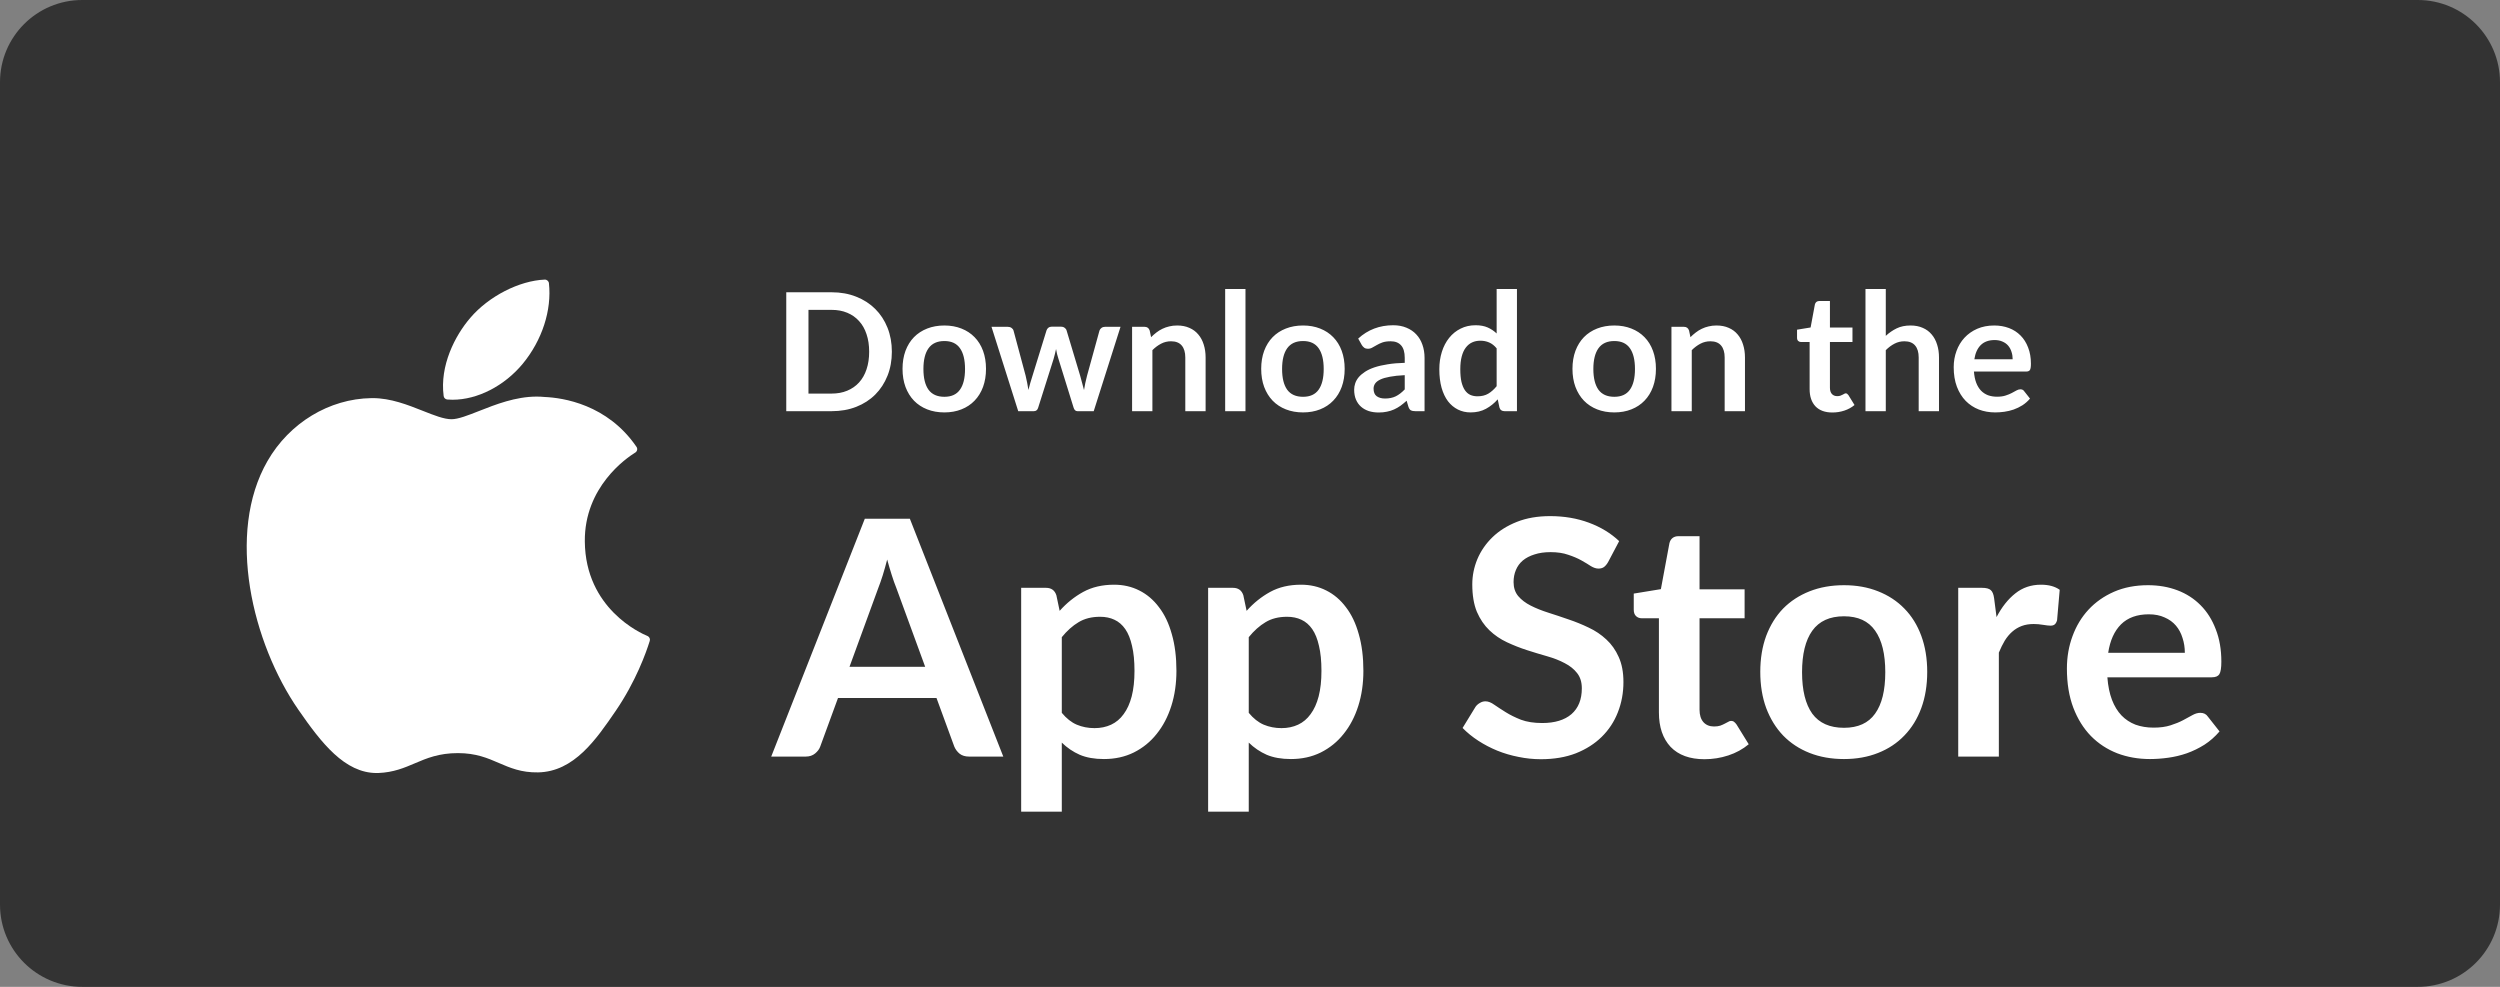
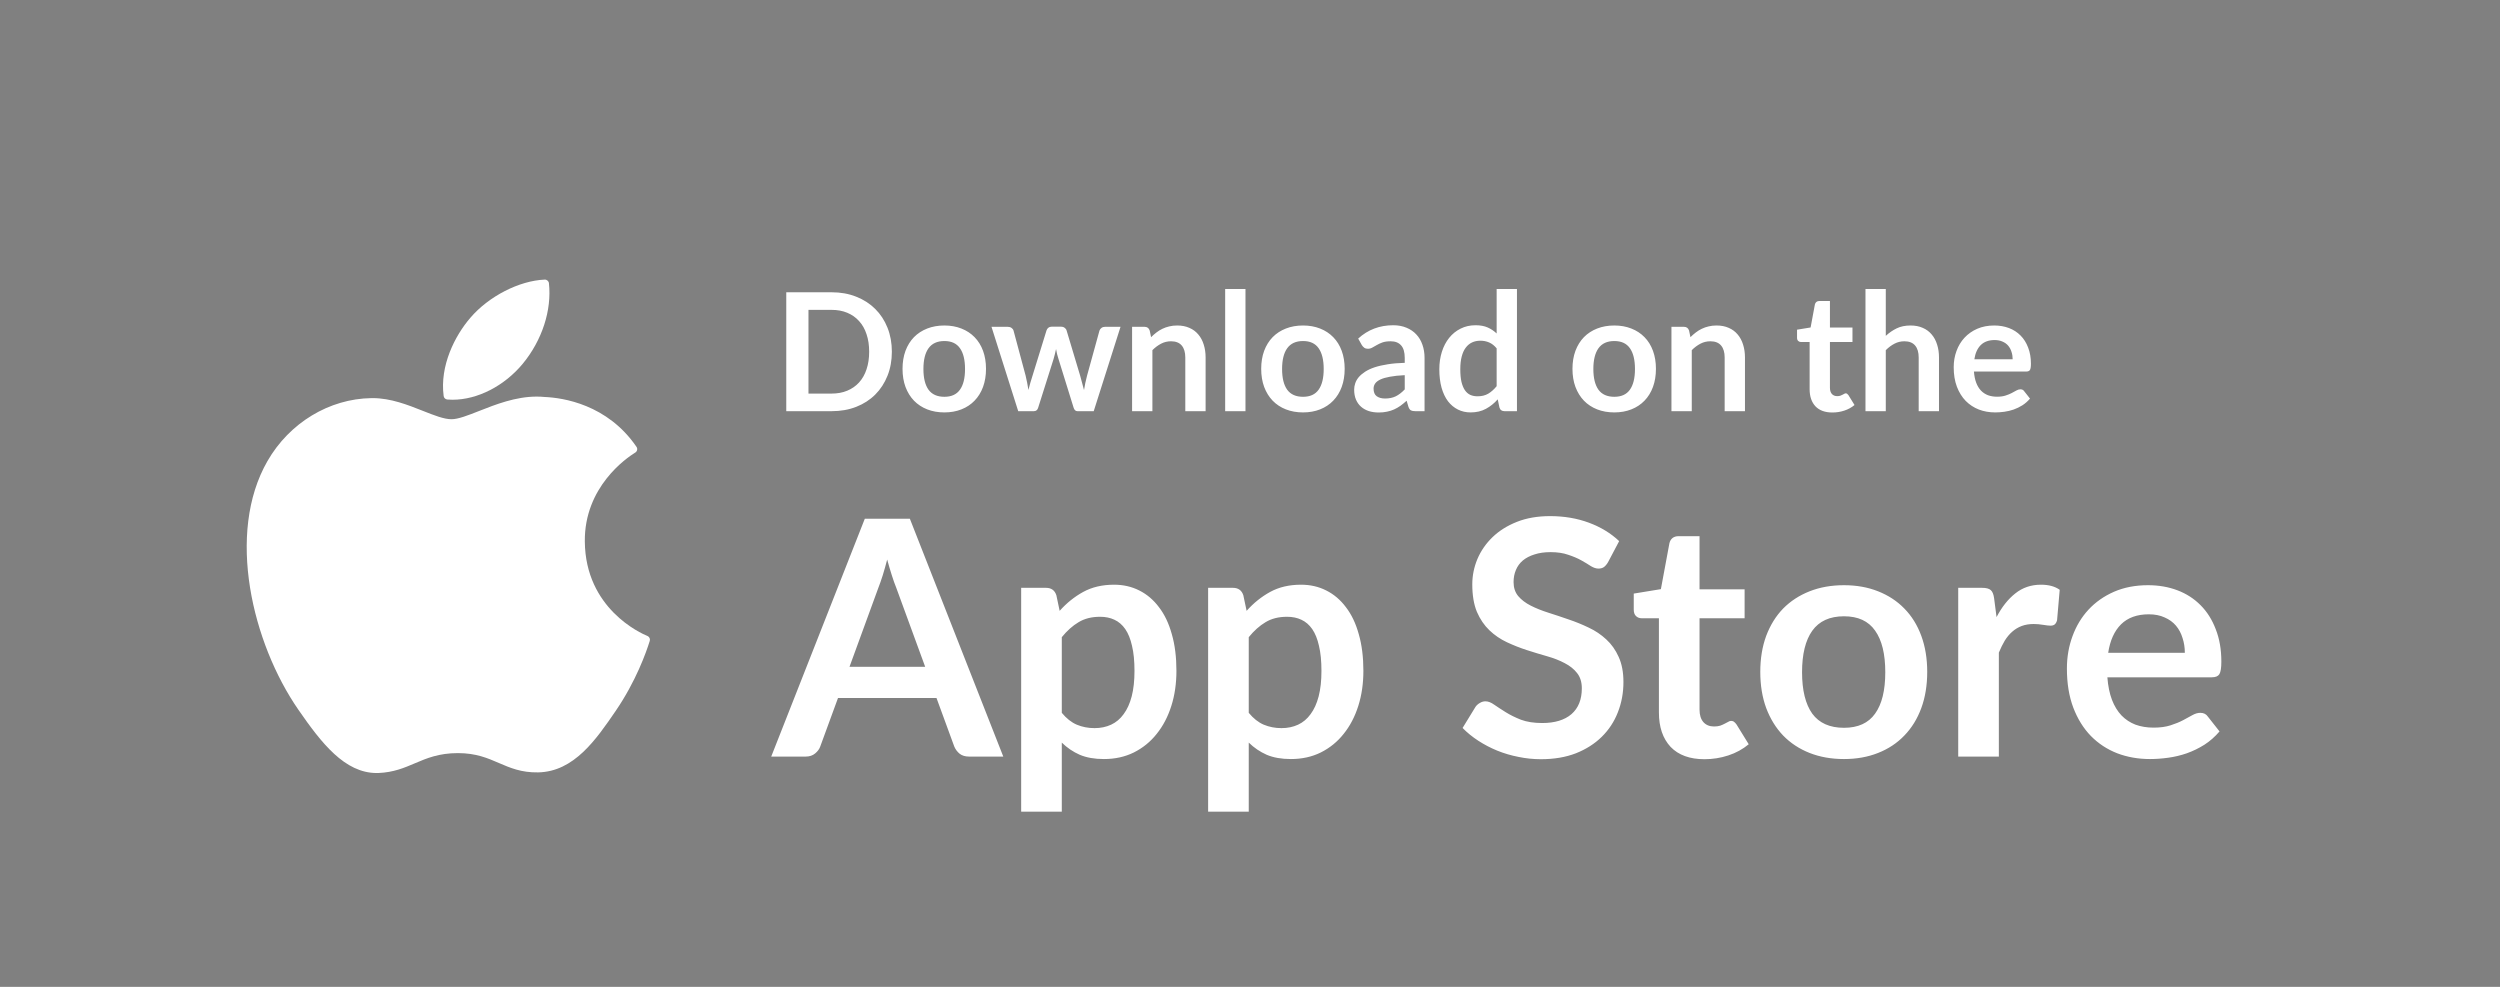
<svg xmlns="http://www.w3.org/2000/svg" width="152" height="60" viewBox="0 0 152 60" fill="none">
  <rect x="0" y="0" width="152" height="60" fill="#808080" stroke="none" />
-   <path d="M0.5 5C0.5 2.515 2.515 0.5 5 0.5H147C149.485 0.5 151.5 2.515 151.5 5V55C151.5 57.485 149.485 59.5 147 59.5H5C2.515 59.5 0.5 57.485 0.5 55V5Z" fill="#333333" stroke="#333333" />
  <path d="M16.265 28.028C13.729 32.429 15.341 39.108 18.146 43.158C19.546 45.182 20.963 47 22.905 47C22.941 47 22.978 46.999 23.015 46.998C23.928 46.961 24.587 46.681 25.224 46.409C25.939 46.104 26.679 45.789 27.84 45.789C28.944 45.789 29.649 46.094 30.33 46.389C31.002 46.679 31.694 46.98 32.716 46.961C34.903 46.92 36.245 44.959 37.43 43.229C38.666 41.422 39.286 39.669 39.495 38.998L39.504 38.972C39.544 38.853 39.487 38.723 39.373 38.67C39.37 38.669 39.358 38.664 39.355 38.663C38.97 38.505 35.592 37.007 35.557 32.922C35.524 29.604 38.091 27.847 38.605 27.528L38.63 27.513C38.685 27.477 38.724 27.42 38.737 27.355C38.751 27.29 38.737 27.223 38.699 27.168C36.927 24.575 34.212 24.184 33.118 24.137C32.96 24.121 32.796 24.113 32.631 24.113C31.347 24.113 30.117 24.598 29.129 24.988C28.447 25.257 27.857 25.489 27.451 25.489C26.994 25.489 26.401 25.254 25.715 24.982C24.797 24.618 23.757 24.205 22.656 24.205C22.63 24.205 22.604 24.205 22.579 24.206C20.018 24.243 17.599 25.708 16.265 28.028Z" fill="white" />
  <path d="M33.121 17C31.57 17.063 29.71 18.018 28.599 19.32C27.654 20.414 26.731 22.239 26.974 24.078C26.989 24.194 27.083 24.282 27.199 24.291C27.303 24.299 27.41 24.304 27.517 24.304C29.033 24.304 30.668 23.465 31.785 22.114C32.96 20.688 33.555 18.858 33.375 17.219C33.361 17.091 33.248 16.995 33.121 17Z" fill="white" />
-   <path d="M54.225 21.385C54.225 21.915 54.137 22.402 53.96 22.845C53.783 23.288 53.535 23.67 53.215 23.99C52.895 24.31 52.51 24.558 52.06 24.735C51.61 24.912 51.11 25 50.56 25H47.805V17.77H50.56C51.11 17.77 51.61 17.86 52.06 18.04C52.51 18.217 52.895 18.465 53.215 18.785C53.535 19.102 53.783 19.482 53.96 19.925C54.137 20.368 54.225 20.855 54.225 21.385ZM52.845 21.385C52.845 20.988 52.792 20.633 52.685 20.32C52.582 20.003 52.43 19.737 52.23 19.52C52.033 19.3 51.793 19.132 51.51 19.015C51.23 18.898 50.913 18.84 50.56 18.84H49.155V23.93H50.56C50.913 23.93 51.23 23.872 51.51 23.755C51.793 23.638 52.033 23.472 52.23 23.255C52.43 23.035 52.582 22.768 52.685 22.455C52.792 22.138 52.845 21.782 52.845 21.385ZM57.419 19.79C57.799 19.79 58.144 19.852 58.454 19.975C58.767 20.098 59.034 20.273 59.254 20.5C59.477 20.727 59.649 21.003 59.769 21.33C59.889 21.657 59.949 22.022 59.949 22.425C59.949 22.832 59.889 23.198 59.769 23.525C59.649 23.852 59.477 24.13 59.254 24.36C59.034 24.59 58.767 24.767 58.454 24.89C58.144 25.013 57.799 25.075 57.419 25.075C57.036 25.075 56.687 25.013 56.374 24.89C56.061 24.767 55.792 24.59 55.569 24.36C55.349 24.13 55.177 23.852 55.054 23.525C54.934 23.198 54.874 22.832 54.874 22.425C54.874 22.022 54.934 21.657 55.054 21.33C55.177 21.003 55.349 20.727 55.569 20.5C55.792 20.273 56.061 20.098 56.374 19.975C56.687 19.852 57.036 19.79 57.419 19.79ZM57.419 24.125C57.846 24.125 58.161 23.982 58.364 23.695C58.571 23.408 58.674 22.988 58.674 22.435C58.674 21.882 58.571 21.46 58.364 21.17C58.161 20.88 57.846 20.735 57.419 20.735C56.986 20.735 56.664 20.882 56.454 21.175C56.247 21.465 56.144 21.885 56.144 22.435C56.144 22.985 56.247 23.405 56.454 23.695C56.664 23.982 56.986 24.125 57.419 24.125ZM68.128 19.87L66.498 25H65.508C65.395 25 65.317 24.927 65.273 24.78L64.353 21.815C64.323 21.715 64.295 21.617 64.268 21.52C64.245 21.42 64.225 21.32 64.208 21.22C64.188 21.32 64.165 21.422 64.138 21.525C64.115 21.625 64.088 21.725 64.058 21.825L63.123 24.78C63.083 24.927 62.995 25 62.858 25H61.908L60.283 19.87H61.268C61.358 19.87 61.435 19.892 61.498 19.935C61.562 19.978 61.603 20.033 61.623 20.1L62.358 22.84C62.395 22.99 62.427 23.137 62.453 23.28C62.483 23.423 62.508 23.567 62.528 23.71C62.565 23.567 62.603 23.423 62.643 23.28C62.687 23.137 62.732 22.99 62.778 22.84L63.628 20.09C63.648 20.023 63.687 19.968 63.743 19.925C63.803 19.882 63.875 19.86 63.958 19.86H64.503C64.59 19.86 64.663 19.882 64.723 19.925C64.787 19.968 64.828 20.023 64.848 20.09L65.673 22.84C65.717 22.99 65.757 23.138 65.793 23.285C65.833 23.428 65.872 23.572 65.908 23.715C65.952 23.432 66.013 23.14 66.093 22.84L66.848 20.1C66.872 20.033 66.913 19.978 66.973 19.935C67.033 19.892 67.105 19.87 67.188 19.87H68.128ZM69.986 20.5C70.089 20.397 70.197 20.302 70.311 20.215C70.427 20.125 70.549 20.05 70.676 19.99C70.806 19.927 70.944 19.878 71.091 19.845C71.237 19.808 71.397 19.79 71.571 19.79C71.851 19.79 72.099 19.838 72.316 19.935C72.532 20.028 72.712 20.162 72.856 20.335C73.002 20.505 73.112 20.71 73.186 20.95C73.262 21.187 73.301 21.448 73.301 21.735V25H72.066V21.735C72.066 21.422 71.994 21.18 71.851 21.01C71.707 20.837 71.489 20.75 71.196 20.75C70.982 20.75 70.782 20.798 70.596 20.895C70.409 20.992 70.232 21.123 70.066 21.29V25H68.831V19.87H69.586C69.746 19.87 69.851 19.945 69.901 20.095L69.986 20.5ZM75.725 17.57V25H74.49V17.57H75.725ZM79.226 19.79C79.606 19.79 79.951 19.852 80.261 19.975C80.574 20.098 80.841 20.273 81.061 20.5C81.284 20.727 81.456 21.003 81.576 21.33C81.696 21.657 81.756 22.022 81.756 22.425C81.756 22.832 81.696 23.198 81.576 23.525C81.456 23.852 81.284 24.13 81.061 24.36C80.841 24.59 80.574 24.767 80.261 24.89C79.951 25.013 79.606 25.075 79.226 25.075C78.842 25.075 78.494 25.013 78.181 24.89C77.867 24.767 77.599 24.59 77.376 24.36C77.156 24.13 76.984 23.852 76.861 23.525C76.741 23.198 76.681 22.832 76.681 22.425C76.681 22.022 76.741 21.657 76.861 21.33C76.984 21.003 77.156 20.727 77.376 20.5C77.599 20.273 77.867 20.098 78.181 19.975C78.494 19.852 78.842 19.79 79.226 19.79ZM79.226 24.125C79.652 24.125 79.967 23.982 80.171 23.695C80.377 23.408 80.481 22.988 80.481 22.435C80.481 21.882 80.377 21.46 80.171 21.17C79.967 20.88 79.652 20.735 79.226 20.735C78.792 20.735 78.471 20.882 78.261 21.175C78.054 21.465 77.951 21.885 77.951 22.435C77.951 22.985 78.054 23.405 78.261 23.695C78.471 23.982 78.792 24.125 79.226 24.125ZM85.408 22.81C85.051 22.827 84.751 22.858 84.508 22.905C84.265 22.948 84.07 23.005 83.923 23.075C83.776 23.145 83.671 23.227 83.608 23.32C83.545 23.413 83.513 23.515 83.513 23.625C83.513 23.842 83.576 23.997 83.703 24.09C83.833 24.183 84.001 24.23 84.208 24.23C84.461 24.23 84.68 24.185 84.863 24.095C85.05 24.002 85.231 23.862 85.408 23.675V22.81ZM82.578 20.585C83.168 20.045 83.878 19.775 84.708 19.775C85.008 19.775 85.276 19.825 85.513 19.925C85.75 20.022 85.95 20.158 86.113 20.335C86.276 20.508 86.4 20.717 86.483 20.96C86.57 21.203 86.613 21.47 86.613 21.76V25H86.053C85.936 25 85.846 24.983 85.783 24.95C85.72 24.913 85.67 24.842 85.633 24.735L85.523 24.365C85.393 24.482 85.266 24.585 85.143 24.675C85.02 24.762 84.891 24.835 84.758 24.895C84.625 24.955 84.481 25 84.328 25.03C84.178 25.063 84.011 25.08 83.828 25.08C83.611 25.08 83.411 25.052 83.228 24.995C83.045 24.935 82.886 24.847 82.753 24.73C82.62 24.613 82.516 24.468 82.443 24.295C82.37 24.122 82.333 23.92 82.333 23.69C82.333 23.56 82.355 23.432 82.398 23.305C82.441 23.175 82.511 23.052 82.608 22.935C82.708 22.818 82.836 22.708 82.993 22.605C83.15 22.502 83.341 22.412 83.568 22.335C83.798 22.258 84.065 22.197 84.368 22.15C84.671 22.1 85.018 22.07 85.408 22.06V21.76C85.408 21.417 85.335 21.163 85.188 21C85.041 20.833 84.83 20.75 84.553 20.75C84.353 20.75 84.186 20.773 84.053 20.82C83.923 20.867 83.808 20.92 83.708 20.98C83.608 21.037 83.516 21.088 83.433 21.135C83.353 21.182 83.263 21.205 83.163 21.205C83.076 21.205 83.003 21.183 82.943 21.14C82.883 21.093 82.835 21.04 82.798 20.98L82.578 20.585ZM90.996 21.18C90.856 21.01 90.703 20.89 90.536 20.82C90.373 20.75 90.196 20.715 90.006 20.715C89.819 20.715 89.651 20.75 89.501 20.82C89.351 20.89 89.223 20.997 89.116 21.14C89.009 21.28 88.928 21.46 88.871 21.68C88.814 21.897 88.786 22.153 88.786 22.45C88.786 22.75 88.809 23.005 88.856 23.215C88.906 23.422 88.976 23.592 89.066 23.725C89.156 23.855 89.266 23.95 89.396 24.01C89.526 24.067 89.671 24.095 89.831 24.095C90.088 24.095 90.306 24.042 90.486 23.935C90.666 23.828 90.836 23.677 90.996 23.48V21.18ZM92.231 17.57V25H91.476C91.313 25 91.209 24.925 91.166 24.775L91.061 24.28C90.854 24.517 90.616 24.708 90.346 24.855C90.079 25.002 89.768 25.075 89.411 25.075C89.131 25.075 88.874 25.017 88.641 24.9C88.408 24.783 88.206 24.615 88.036 24.395C87.869 24.172 87.739 23.897 87.646 23.57C87.556 23.243 87.511 22.87 87.511 22.45C87.511 22.07 87.563 21.717 87.666 21.39C87.769 21.063 87.918 20.78 88.111 20.54C88.304 20.3 88.536 20.113 88.806 19.98C89.076 19.843 89.379 19.775 89.716 19.775C90.003 19.775 90.248 19.82 90.451 19.91C90.654 20 90.836 20.122 90.996 20.275V17.57H92.231ZM98.151 19.79C98.531 19.79 98.876 19.852 99.186 19.975C99.5 20.098 99.766 20.273 99.987 20.5C100.21 20.727 100.381 21.003 100.501 21.33C100.621 21.657 100.681 22.022 100.681 22.425C100.681 22.832 100.621 23.198 100.501 23.525C100.381 23.852 100.21 24.13 99.987 24.36C99.766 24.59 99.5 24.767 99.186 24.89C98.876 25.013 98.531 25.075 98.151 25.075C97.768 25.075 97.42 25.013 97.106 24.89C96.793 24.767 96.525 24.59 96.302 24.36C96.082 24.13 95.91 23.852 95.787 23.525C95.666 23.198 95.606 22.832 95.606 22.425C95.606 22.022 95.666 21.657 95.787 21.33C95.91 21.003 96.082 20.727 96.302 20.5C96.525 20.273 96.793 20.098 97.106 19.975C97.42 19.852 97.768 19.79 98.151 19.79ZM98.151 24.125C98.578 24.125 98.893 23.982 99.097 23.695C99.303 23.408 99.406 22.988 99.406 22.435C99.406 21.882 99.303 21.46 99.097 21.17C98.893 20.88 98.578 20.735 98.151 20.735C97.718 20.735 97.397 20.882 97.186 21.175C96.98 21.465 96.876 21.885 96.876 22.435C96.876 22.985 96.98 23.405 97.186 23.695C97.397 23.982 97.718 24.125 98.151 24.125ZM102.779 20.5C102.882 20.397 102.99 20.302 103.104 20.215C103.22 20.125 103.342 20.05 103.469 19.99C103.599 19.927 103.737 19.878 103.884 19.845C104.03 19.808 104.19 19.79 104.364 19.79C104.644 19.79 104.892 19.838 105.109 19.935C105.325 20.028 105.505 20.162 105.649 20.335C105.795 20.505 105.905 20.71 105.979 20.95C106.055 21.187 106.094 21.448 106.094 21.735V25H104.859V21.735C104.859 21.422 104.787 21.18 104.644 21.01C104.5 20.837 104.282 20.75 103.989 20.75C103.775 20.75 103.575 20.798 103.389 20.895C103.202 20.992 103.025 21.123 102.859 21.29V25H101.624V19.87H102.379C102.539 19.87 102.644 19.945 102.694 20.095L102.779 20.5ZM111.41 25.08C110.963 25.08 110.62 24.955 110.38 24.705C110.143 24.452 110.025 24.103 110.025 23.66V20.795H109.5C109.433 20.795 109.377 20.773 109.33 20.73C109.283 20.687 109.26 20.622 109.26 20.535V20.045L110.085 19.91L110.345 18.51C110.362 18.443 110.393 18.392 110.44 18.355C110.487 18.318 110.547 18.3 110.62 18.3H111.26V19.915H112.63V20.795H111.26V23.575C111.26 23.735 111.298 23.86 111.375 23.95C111.455 24.04 111.563 24.085 111.7 24.085C111.777 24.085 111.84 24.077 111.89 24.06C111.943 24.04 111.988 24.02 112.025 24C112.065 23.98 112.1 23.962 112.13 23.945C112.16 23.925 112.19 23.915 112.22 23.915C112.257 23.915 112.287 23.925 112.31 23.945C112.333 23.962 112.358 23.988 112.385 24.025L112.755 24.625C112.575 24.775 112.368 24.888 112.135 24.965C111.902 25.042 111.66 25.08 111.41 25.08ZM114.656 20.42C114.856 20.233 115.076 20.082 115.316 19.965C115.556 19.848 115.837 19.79 116.161 19.79C116.441 19.79 116.689 19.838 116.906 19.935C117.122 20.028 117.302 20.162 117.446 20.335C117.592 20.505 117.702 20.71 117.776 20.95C117.852 21.187 117.891 21.448 117.891 21.735V25H116.656V21.735C116.656 21.422 116.584 21.18 116.441 21.01C116.297 20.837 116.079 20.75 115.786 20.75C115.572 20.75 115.372 20.798 115.186 20.895C114.999 20.992 114.822 21.123 114.656 21.29V25H113.421V17.57H114.656V20.42ZM122.37 21.845C122.37 21.685 122.347 21.535 122.3 21.395C122.257 21.252 122.19 21.127 122.1 21.02C122.01 20.913 121.895 20.83 121.755 20.77C121.618 20.707 121.458 20.675 121.275 20.675C120.918 20.675 120.637 20.777 120.43 20.98C120.227 21.183 120.097 21.472 120.04 21.845H122.37ZM120.015 22.59C120.035 22.853 120.082 23.082 120.155 23.275C120.228 23.465 120.325 23.623 120.445 23.75C120.565 23.873 120.707 23.967 120.87 24.03C121.037 24.09 121.22 24.12 121.42 24.12C121.62 24.12 121.792 24.097 121.935 24.05C122.082 24.003 122.208 23.952 122.315 23.895C122.425 23.838 122.52 23.787 122.6 23.74C122.683 23.693 122.763 23.67 122.84 23.67C122.943 23.67 123.02 23.708 123.07 23.785L123.425 24.235C123.288 24.395 123.135 24.53 122.965 24.64C122.795 24.747 122.617 24.833 122.43 24.9C122.247 24.963 122.058 25.008 121.865 25.035C121.675 25.062 121.49 25.075 121.31 25.075C120.953 25.075 120.622 25.017 120.315 24.9C120.008 24.78 119.742 24.605 119.515 24.375C119.288 24.142 119.11 23.855 118.98 23.515C118.85 23.172 118.785 22.775 118.785 22.325C118.785 21.975 118.842 21.647 118.955 21.34C119.068 21.03 119.23 20.762 119.44 20.535C119.653 20.305 119.912 20.123 120.215 19.99C120.522 19.857 120.867 19.79 121.25 19.79C121.573 19.79 121.872 19.842 122.145 19.945C122.418 20.048 122.653 20.2 122.85 20.4C123.047 20.597 123.2 20.84 123.31 21.13C123.423 21.417 123.48 21.745 123.48 22.115C123.48 22.302 123.46 22.428 123.42 22.495C123.38 22.558 123.303 22.59 123.19 22.59H120.015Z" fill="white" />
+   <path d="M54.225 21.385C54.225 21.915 54.137 22.402 53.96 22.845C53.783 23.288 53.535 23.67 53.215 23.99C52.895 24.31 52.51 24.558 52.06 24.735C51.61 24.912 51.11 25 50.56 25H47.805V17.77H50.56C51.11 17.77 51.61 17.86 52.06 18.04C52.51 18.217 52.895 18.465 53.215 18.785C53.535 19.102 53.783 19.482 53.96 19.925C54.137 20.368 54.225 20.855 54.225 21.385ZM52.845 21.385C52.845 20.988 52.792 20.633 52.685 20.32C52.582 20.003 52.43 19.737 52.23 19.52C52.033 19.3 51.793 19.132 51.51 19.015C51.23 18.898 50.913 18.84 50.56 18.84H49.155V23.93H50.56C50.913 23.93 51.23 23.872 51.51 23.755C51.793 23.638 52.033 23.472 52.23 23.255C52.43 23.035 52.582 22.768 52.685 22.455C52.792 22.138 52.845 21.782 52.845 21.385ZM57.419 19.79C57.799 19.79 58.144 19.852 58.454 19.975C58.767 20.098 59.034 20.273 59.254 20.5C59.477 20.727 59.649 21.003 59.769 21.33C59.889 21.657 59.949 22.022 59.949 22.425C59.949 22.832 59.889 23.198 59.769 23.525C59.649 23.852 59.477 24.13 59.254 24.36C59.034 24.59 58.767 24.767 58.454 24.89C58.144 25.013 57.799 25.075 57.419 25.075C57.036 25.075 56.687 25.013 56.374 24.89C56.061 24.767 55.792 24.59 55.569 24.36C55.349 24.13 55.177 23.852 55.054 23.525C54.934 23.198 54.874 22.832 54.874 22.425C54.874 22.022 54.934 21.657 55.054 21.33C55.177 21.003 55.349 20.727 55.569 20.5C55.792 20.273 56.061 20.098 56.374 19.975C56.687 19.852 57.036 19.79 57.419 19.79ZM57.419 24.125C57.846 24.125 58.161 23.982 58.364 23.695C58.571 23.408 58.674 22.988 58.674 22.435C58.674 21.882 58.571 21.46 58.364 21.17C58.161 20.88 57.846 20.735 57.419 20.735C56.986 20.735 56.664 20.882 56.454 21.175C56.247 21.465 56.144 21.885 56.144 22.435C56.144 22.985 56.247 23.405 56.454 23.695C56.664 23.982 56.986 24.125 57.419 24.125ZM68.128 19.87L66.498 25H65.508C65.395 25 65.317 24.927 65.273 24.78L64.353 21.815C64.323 21.715 64.295 21.617 64.268 21.52C64.245 21.42 64.225 21.32 64.208 21.22C64.188 21.32 64.165 21.422 64.138 21.525C64.115 21.625 64.088 21.725 64.058 21.825L63.123 24.78C63.083 24.927 62.995 25 62.858 25H61.908L60.283 19.87H61.268C61.358 19.87 61.435 19.892 61.498 19.935C61.562 19.978 61.603 20.033 61.623 20.1L62.358 22.84C62.395 22.99 62.427 23.137 62.453 23.28C62.483 23.423 62.508 23.567 62.528 23.71C62.565 23.567 62.603 23.423 62.643 23.28C62.687 23.137 62.732 22.99 62.778 22.84L63.628 20.09C63.648 20.023 63.687 19.968 63.743 19.925C63.803 19.882 63.875 19.86 63.958 19.86H64.503C64.59 19.86 64.663 19.882 64.723 19.925C64.787 19.968 64.828 20.023 64.848 20.09L65.673 22.84C65.717 22.99 65.757 23.138 65.793 23.285C65.833 23.428 65.872 23.572 65.908 23.715C65.952 23.432 66.013 23.14 66.093 22.84L66.848 20.1C66.872 20.033 66.913 19.978 66.973 19.935C67.033 19.892 67.105 19.87 67.188 19.87H68.128ZM69.986 20.5C70.089 20.397 70.197 20.302 70.311 20.215C70.427 20.125 70.549 20.05 70.676 19.99C70.806 19.927 70.944 19.878 71.091 19.845C71.237 19.808 71.397 19.79 71.571 19.79C71.851 19.79 72.099 19.838 72.316 19.935C72.532 20.028 72.712 20.162 72.856 20.335C73.002 20.505 73.112 20.71 73.186 20.95C73.262 21.187 73.301 21.448 73.301 21.735V25H72.066V21.735C72.066 21.422 71.994 21.18 71.851 21.01C71.707 20.837 71.489 20.75 71.196 20.75C70.982 20.75 70.782 20.798 70.596 20.895C70.409 20.992 70.232 21.123 70.066 21.29V25H68.831V19.87H69.586C69.746 19.87 69.851 19.945 69.901 20.095ZM75.725 17.57V25H74.49V17.57H75.725ZM79.226 19.79C79.606 19.79 79.951 19.852 80.261 19.975C80.574 20.098 80.841 20.273 81.061 20.5C81.284 20.727 81.456 21.003 81.576 21.33C81.696 21.657 81.756 22.022 81.756 22.425C81.756 22.832 81.696 23.198 81.576 23.525C81.456 23.852 81.284 24.13 81.061 24.36C80.841 24.59 80.574 24.767 80.261 24.89C79.951 25.013 79.606 25.075 79.226 25.075C78.842 25.075 78.494 25.013 78.181 24.89C77.867 24.767 77.599 24.59 77.376 24.36C77.156 24.13 76.984 23.852 76.861 23.525C76.741 23.198 76.681 22.832 76.681 22.425C76.681 22.022 76.741 21.657 76.861 21.33C76.984 21.003 77.156 20.727 77.376 20.5C77.599 20.273 77.867 20.098 78.181 19.975C78.494 19.852 78.842 19.79 79.226 19.79ZM79.226 24.125C79.652 24.125 79.967 23.982 80.171 23.695C80.377 23.408 80.481 22.988 80.481 22.435C80.481 21.882 80.377 21.46 80.171 21.17C79.967 20.88 79.652 20.735 79.226 20.735C78.792 20.735 78.471 20.882 78.261 21.175C78.054 21.465 77.951 21.885 77.951 22.435C77.951 22.985 78.054 23.405 78.261 23.695C78.471 23.982 78.792 24.125 79.226 24.125ZM85.408 22.81C85.051 22.827 84.751 22.858 84.508 22.905C84.265 22.948 84.07 23.005 83.923 23.075C83.776 23.145 83.671 23.227 83.608 23.32C83.545 23.413 83.513 23.515 83.513 23.625C83.513 23.842 83.576 23.997 83.703 24.09C83.833 24.183 84.001 24.23 84.208 24.23C84.461 24.23 84.68 24.185 84.863 24.095C85.05 24.002 85.231 23.862 85.408 23.675V22.81ZM82.578 20.585C83.168 20.045 83.878 19.775 84.708 19.775C85.008 19.775 85.276 19.825 85.513 19.925C85.75 20.022 85.95 20.158 86.113 20.335C86.276 20.508 86.4 20.717 86.483 20.96C86.57 21.203 86.613 21.47 86.613 21.76V25H86.053C85.936 25 85.846 24.983 85.783 24.95C85.72 24.913 85.67 24.842 85.633 24.735L85.523 24.365C85.393 24.482 85.266 24.585 85.143 24.675C85.02 24.762 84.891 24.835 84.758 24.895C84.625 24.955 84.481 25 84.328 25.03C84.178 25.063 84.011 25.08 83.828 25.08C83.611 25.08 83.411 25.052 83.228 24.995C83.045 24.935 82.886 24.847 82.753 24.73C82.62 24.613 82.516 24.468 82.443 24.295C82.37 24.122 82.333 23.92 82.333 23.69C82.333 23.56 82.355 23.432 82.398 23.305C82.441 23.175 82.511 23.052 82.608 22.935C82.708 22.818 82.836 22.708 82.993 22.605C83.15 22.502 83.341 22.412 83.568 22.335C83.798 22.258 84.065 22.197 84.368 22.15C84.671 22.1 85.018 22.07 85.408 22.06V21.76C85.408 21.417 85.335 21.163 85.188 21C85.041 20.833 84.83 20.75 84.553 20.75C84.353 20.75 84.186 20.773 84.053 20.82C83.923 20.867 83.808 20.92 83.708 20.98C83.608 21.037 83.516 21.088 83.433 21.135C83.353 21.182 83.263 21.205 83.163 21.205C83.076 21.205 83.003 21.183 82.943 21.14C82.883 21.093 82.835 21.04 82.798 20.98L82.578 20.585ZM90.996 21.18C90.856 21.01 90.703 20.89 90.536 20.82C90.373 20.75 90.196 20.715 90.006 20.715C89.819 20.715 89.651 20.75 89.501 20.82C89.351 20.89 89.223 20.997 89.116 21.14C89.009 21.28 88.928 21.46 88.871 21.68C88.814 21.897 88.786 22.153 88.786 22.45C88.786 22.75 88.809 23.005 88.856 23.215C88.906 23.422 88.976 23.592 89.066 23.725C89.156 23.855 89.266 23.95 89.396 24.01C89.526 24.067 89.671 24.095 89.831 24.095C90.088 24.095 90.306 24.042 90.486 23.935C90.666 23.828 90.836 23.677 90.996 23.48V21.18ZM92.231 17.57V25H91.476C91.313 25 91.209 24.925 91.166 24.775L91.061 24.28C90.854 24.517 90.616 24.708 90.346 24.855C90.079 25.002 89.768 25.075 89.411 25.075C89.131 25.075 88.874 25.017 88.641 24.9C88.408 24.783 88.206 24.615 88.036 24.395C87.869 24.172 87.739 23.897 87.646 23.57C87.556 23.243 87.511 22.87 87.511 22.45C87.511 22.07 87.563 21.717 87.666 21.39C87.769 21.063 87.918 20.78 88.111 20.54C88.304 20.3 88.536 20.113 88.806 19.98C89.076 19.843 89.379 19.775 89.716 19.775C90.003 19.775 90.248 19.82 90.451 19.91C90.654 20 90.836 20.122 90.996 20.275V17.57H92.231ZM98.151 19.79C98.531 19.79 98.876 19.852 99.186 19.975C99.5 20.098 99.766 20.273 99.987 20.5C100.21 20.727 100.381 21.003 100.501 21.33C100.621 21.657 100.681 22.022 100.681 22.425C100.681 22.832 100.621 23.198 100.501 23.525C100.381 23.852 100.21 24.13 99.987 24.36C99.766 24.59 99.5 24.767 99.186 24.89C98.876 25.013 98.531 25.075 98.151 25.075C97.768 25.075 97.42 25.013 97.106 24.89C96.793 24.767 96.525 24.59 96.302 24.36C96.082 24.13 95.91 23.852 95.787 23.525C95.666 23.198 95.606 22.832 95.606 22.425C95.606 22.022 95.666 21.657 95.787 21.33C95.91 21.003 96.082 20.727 96.302 20.5C96.525 20.273 96.793 20.098 97.106 19.975C97.42 19.852 97.768 19.79 98.151 19.79ZM98.151 24.125C98.578 24.125 98.893 23.982 99.097 23.695C99.303 23.408 99.406 22.988 99.406 22.435C99.406 21.882 99.303 21.46 99.097 21.17C98.893 20.88 98.578 20.735 98.151 20.735C97.718 20.735 97.397 20.882 97.186 21.175C96.98 21.465 96.876 21.885 96.876 22.435C96.876 22.985 96.98 23.405 97.186 23.695C97.397 23.982 97.718 24.125 98.151 24.125ZM102.779 20.5C102.882 20.397 102.99 20.302 103.104 20.215C103.22 20.125 103.342 20.05 103.469 19.99C103.599 19.927 103.737 19.878 103.884 19.845C104.03 19.808 104.19 19.79 104.364 19.79C104.644 19.79 104.892 19.838 105.109 19.935C105.325 20.028 105.505 20.162 105.649 20.335C105.795 20.505 105.905 20.71 105.979 20.95C106.055 21.187 106.094 21.448 106.094 21.735V25H104.859V21.735C104.859 21.422 104.787 21.18 104.644 21.01C104.5 20.837 104.282 20.75 103.989 20.75C103.775 20.75 103.575 20.798 103.389 20.895C103.202 20.992 103.025 21.123 102.859 21.29V25H101.624V19.87H102.379C102.539 19.87 102.644 19.945 102.694 20.095L102.779 20.5ZM111.41 25.08C110.963 25.08 110.62 24.955 110.38 24.705C110.143 24.452 110.025 24.103 110.025 23.66V20.795H109.5C109.433 20.795 109.377 20.773 109.33 20.73C109.283 20.687 109.26 20.622 109.26 20.535V20.045L110.085 19.91L110.345 18.51C110.362 18.443 110.393 18.392 110.44 18.355C110.487 18.318 110.547 18.3 110.62 18.3H111.26V19.915H112.63V20.795H111.26V23.575C111.26 23.735 111.298 23.86 111.375 23.95C111.455 24.04 111.563 24.085 111.7 24.085C111.777 24.085 111.84 24.077 111.89 24.06C111.943 24.04 111.988 24.02 112.025 24C112.065 23.98 112.1 23.962 112.13 23.945C112.16 23.925 112.19 23.915 112.22 23.915C112.257 23.915 112.287 23.925 112.31 23.945C112.333 23.962 112.358 23.988 112.385 24.025L112.755 24.625C112.575 24.775 112.368 24.888 112.135 24.965C111.902 25.042 111.66 25.08 111.41 25.08ZM114.656 20.42C114.856 20.233 115.076 20.082 115.316 19.965C115.556 19.848 115.837 19.79 116.161 19.79C116.441 19.79 116.689 19.838 116.906 19.935C117.122 20.028 117.302 20.162 117.446 20.335C117.592 20.505 117.702 20.71 117.776 20.95C117.852 21.187 117.891 21.448 117.891 21.735V25H116.656V21.735C116.656 21.422 116.584 21.18 116.441 21.01C116.297 20.837 116.079 20.75 115.786 20.75C115.572 20.75 115.372 20.798 115.186 20.895C114.999 20.992 114.822 21.123 114.656 21.29V25H113.421V17.57H114.656V20.42ZM122.37 21.845C122.37 21.685 122.347 21.535 122.3 21.395C122.257 21.252 122.19 21.127 122.1 21.02C122.01 20.913 121.895 20.83 121.755 20.77C121.618 20.707 121.458 20.675 121.275 20.675C120.918 20.675 120.637 20.777 120.43 20.98C120.227 21.183 120.097 21.472 120.04 21.845H122.37ZM120.015 22.59C120.035 22.853 120.082 23.082 120.155 23.275C120.228 23.465 120.325 23.623 120.445 23.75C120.565 23.873 120.707 23.967 120.87 24.03C121.037 24.09 121.22 24.12 121.42 24.12C121.62 24.12 121.792 24.097 121.935 24.05C122.082 24.003 122.208 23.952 122.315 23.895C122.425 23.838 122.52 23.787 122.6 23.74C122.683 23.693 122.763 23.67 122.84 23.67C122.943 23.67 123.02 23.708 123.07 23.785L123.425 24.235C123.288 24.395 123.135 24.53 122.965 24.64C122.795 24.747 122.617 24.833 122.43 24.9C122.247 24.963 122.058 25.008 121.865 25.035C121.675 25.062 121.49 25.075 121.31 25.075C120.953 25.075 120.622 25.017 120.315 24.9C120.008 24.78 119.742 24.605 119.515 24.375C119.288 24.142 119.11 23.855 118.98 23.515C118.85 23.172 118.785 22.775 118.785 22.325C118.785 21.975 118.842 21.647 118.955 21.34C119.068 21.03 119.23 20.762 119.44 20.535C119.653 20.305 119.912 20.123 120.215 19.99C120.522 19.857 120.867 19.79 121.25 19.79C121.573 19.79 121.872 19.842 122.145 19.945C122.418 20.048 122.653 20.2 122.85 20.4C123.047 20.597 123.2 20.84 123.31 21.13C123.423 21.417 123.48 21.745 123.48 22.115C123.48 22.302 123.46 22.428 123.42 22.495C123.38 22.558 123.303 22.59 123.19 22.59H120.015Z" fill="white" />
  <path d="M56.25 40.54L54.49 35.73C54.403 35.517 54.313 35.263 54.22 34.97C54.127 34.677 54.033 34.36 53.94 34.02C53.853 34.36 53.763 34.68 53.67 34.98C53.577 35.273 53.487 35.53 53.4 35.75L51.65 40.54H56.25ZM61 46H58.92C58.687 46 58.497 45.943 58.35 45.83C58.203 45.71 58.093 45.563 58.02 45.39L56.94 42.44H50.95L49.87 45.39C49.817 45.543 49.713 45.683 49.56 45.81C49.407 45.937 49.217 46 48.99 46H46.89L52.58 31.54H55.32L61 46ZM64.557 43.34C64.837 43.68 65.141 43.92 65.467 44.06C65.8 44.2 66.16 44.27 66.547 44.27C66.921 44.27 67.257 44.2 67.557 44.06C67.857 43.92 68.111 43.707 68.317 43.42C68.531 43.133 68.694 42.773 68.807 42.34C68.921 41.9 68.977 41.383 68.977 40.79C68.977 40.19 68.927 39.683 68.827 39.27C68.734 38.85 68.597 38.51 68.417 38.25C68.237 37.99 68.017 37.8 67.757 37.68C67.504 37.56 67.214 37.5 66.887 37.5C66.374 37.5 65.937 37.61 65.577 37.83C65.217 38.043 64.877 38.347 64.557 38.74V43.34ZM64.427 37.14C64.847 36.667 65.324 36.283 65.857 35.99C66.391 35.697 67.017 35.55 67.737 35.55C68.297 35.55 68.807 35.667 69.267 35.9C69.734 36.133 70.134 36.473 70.467 36.92C70.807 37.36 71.067 37.907 71.247 38.56C71.434 39.207 71.527 39.95 71.527 40.79C71.527 41.557 71.424 42.267 71.217 42.92C71.01 43.573 70.714 44.14 70.327 44.62C69.947 45.1 69.484 45.477 68.937 45.75C68.397 46.017 67.79 46.15 67.117 46.15C66.544 46.15 66.054 46.063 65.647 45.89C65.24 45.71 64.877 45.463 64.557 45.15V49.35H62.087V35.74H63.597C63.917 35.74 64.127 35.89 64.227 36.19L64.427 37.14ZM75.924 43.34C76.204 43.68 76.508 43.92 76.834 44.06C77.168 44.2 77.528 44.27 77.914 44.27C78.288 44.27 78.624 44.2 78.924 44.06C79.224 43.92 79.478 43.707 79.684 43.42C79.898 43.133 80.061 42.773 80.174 42.34C80.288 41.9 80.344 41.383 80.344 40.79C80.344 40.19 80.294 39.683 80.194 39.27C80.101 38.85 79.964 38.51 79.784 38.25C79.604 37.99 79.384 37.8 79.124 37.68C78.871 37.56 78.581 37.5 78.254 37.5C77.741 37.5 77.304 37.61 76.944 37.83C76.584 38.043 76.244 38.347 75.924 38.74V43.34ZM75.794 37.14C76.214 36.667 76.691 36.283 77.224 35.99C77.758 35.697 78.384 35.55 79.104 35.55C79.664 35.55 80.174 35.667 80.634 35.9C81.101 36.133 81.501 36.473 81.834 36.92C82.174 37.36 82.434 37.907 82.614 38.56C82.801 39.207 82.894 39.95 82.894 40.79C82.894 41.557 82.791 42.267 82.584 42.92C82.378 43.573 82.081 44.14 81.694 44.62C81.314 45.1 80.851 45.477 80.304 45.75C79.764 46.017 79.158 46.15 78.484 46.15C77.911 46.15 77.421 46.063 77.014 45.89C76.608 45.71 76.244 45.463 75.924 45.15V49.35H73.454V35.74H74.964C75.284 35.74 75.494 35.89 75.594 36.19L75.794 37.14ZM97.775 34.17C97.695 34.31 97.608 34.413 97.515 34.48C97.428 34.54 97.318 34.57 97.185 34.57C97.045 34.57 96.891 34.52 96.725 34.42C96.565 34.313 96.371 34.197 96.145 34.07C95.918 33.943 95.651 33.83 95.345 33.73C95.045 33.623 94.688 33.57 94.275 33.57C93.901 33.57 93.575 33.617 93.295 33.71C93.015 33.797 92.778 33.92 92.585 34.08C92.398 34.24 92.258 34.433 92.165 34.66C92.072 34.88 92.025 35.123 92.025 35.39C92.025 35.73 92.118 36.013 92.305 36.24C92.498 36.467 92.751 36.66 93.065 36.82C93.378 36.98 93.735 37.123 94.135 37.25C94.535 37.377 94.945 37.513 95.365 37.66C95.785 37.8 96.195 37.967 96.595 38.16C96.995 38.347 97.352 38.587 97.665 38.88C97.978 39.167 98.228 39.52 98.415 39.94C98.608 40.36 98.705 40.87 98.705 41.47C98.705 42.123 98.591 42.737 98.365 43.31C98.145 43.877 97.818 44.373 97.385 44.8C96.958 45.22 96.435 45.553 95.815 45.8C95.195 46.04 94.485 46.16 93.685 46.16C93.225 46.16 92.772 46.113 92.325 46.02C91.878 45.933 91.448 45.807 91.035 45.64C90.628 45.473 90.245 45.273 89.885 45.04C89.525 44.807 89.205 44.547 88.925 44.26L89.715 42.97C89.781 42.877 89.868 42.8 89.975 42.74C90.082 42.673 90.195 42.64 90.315 42.64C90.481 42.64 90.662 42.71 90.855 42.85C91.048 42.983 91.278 43.133 91.545 43.3C91.811 43.467 92.121 43.62 92.475 43.76C92.835 43.893 93.265 43.96 93.765 43.96C94.531 43.96 95.125 43.78 95.545 43.42C95.965 43.053 96.175 42.53 96.175 41.85C96.175 41.47 96.078 41.16 95.885 40.92C95.698 40.68 95.448 40.48 95.135 40.32C94.822 40.153 94.465 40.013 94.065 39.9C93.665 39.787 93.258 39.663 92.845 39.53C92.431 39.397 92.025 39.237 91.625 39.05C91.225 38.863 90.868 38.62 90.555 38.32C90.242 38.02 89.988 37.647 89.795 37.2C89.608 36.747 89.515 36.19 89.515 35.53C89.515 35.003 89.618 34.49 89.825 33.99C90.038 33.49 90.345 33.047 90.745 32.66C91.145 32.273 91.638 31.963 92.225 31.73C92.811 31.497 93.485 31.38 94.245 31.38C95.098 31.38 95.885 31.513 96.605 31.78C97.325 32.047 97.938 32.42 98.445 32.9L97.775 34.17ZM103.632 46.16C102.739 46.16 102.052 45.91 101.572 45.41C101.099 44.903 100.862 44.207 100.862 43.32V37.59H99.812C99.679 37.59 99.566 37.547 99.472 37.46C99.379 37.373 99.332 37.243 99.332 37.07V36.09L100.982 35.82L101.502 33.02C101.536 32.887 101.599 32.783 101.692 32.71C101.786 32.637 101.906 32.6 102.052 32.6H103.332V35.83H106.072V37.59H103.332V43.15C103.332 43.47 103.409 43.72 103.562 43.9C103.722 44.08 103.939 44.17 104.212 44.17C104.366 44.17 104.492 44.153 104.592 44.12C104.699 44.08 104.789 44.04 104.862 44C104.942 43.96 105.012 43.923 105.072 43.89C105.132 43.85 105.192 43.83 105.252 43.83C105.326 43.83 105.386 43.85 105.432 43.89C105.479 43.923 105.529 43.977 105.582 44.05L106.322 45.25C105.962 45.55 105.549 45.777 105.082 45.93C104.616 46.083 104.132 46.16 103.632 46.16ZM112.115 35.58C112.875 35.58 113.565 35.703 114.185 35.95C114.812 36.197 115.345 36.547 115.785 37C116.232 37.453 116.575 38.007 116.815 38.66C117.055 39.313 117.175 40.043 117.175 40.85C117.175 41.663 117.055 42.397 116.815 43.05C116.575 43.703 116.232 44.26 115.785 44.72C115.345 45.18 114.812 45.533 114.185 45.78C113.565 46.027 112.875 46.15 112.115 46.15C111.349 46.15 110.652 46.027 110.025 45.78C109.399 45.533 108.862 45.18 108.415 44.72C107.975 44.26 107.632 43.703 107.385 43.05C107.145 42.397 107.025 41.663 107.025 40.85C107.025 40.043 107.145 39.313 107.385 38.66C107.632 38.007 107.975 37.453 108.415 37C108.862 36.547 109.399 36.197 110.025 35.95C110.652 35.703 111.349 35.58 112.115 35.58ZM112.115 44.25C112.969 44.25 113.599 43.963 114.005 43.39C114.419 42.817 114.625 41.977 114.625 40.87C114.625 39.763 114.419 38.92 114.005 38.34C113.599 37.76 112.969 37.47 112.115 37.47C111.249 37.47 110.605 37.763 110.185 38.35C109.772 38.93 109.565 39.77 109.565 40.87C109.565 41.97 109.772 42.81 110.185 43.39C110.605 43.963 111.249 44.25 112.115 44.25ZM121.39 37.52C121.71 36.907 122.09 36.427 122.53 36.08C122.97 35.727 123.49 35.55 124.09 35.55C124.563 35.55 124.943 35.653 125.23 35.86L125.07 37.71C125.037 37.83 124.987 37.917 124.92 37.97C124.86 38.017 124.777 38.04 124.67 38.04C124.57 38.04 124.42 38.023 124.22 37.99C124.027 37.957 123.837 37.94 123.65 37.94C123.377 37.94 123.133 37.98 122.92 38.06C122.707 38.14 122.513 38.257 122.34 38.41C122.173 38.557 122.023 38.737 121.89 38.95C121.763 39.163 121.643 39.407 121.53 39.68V46H119.06V35.74H120.51C120.763 35.74 120.94 35.787 121.04 35.88C121.14 35.967 121.207 36.127 121.24 36.36L121.39 37.52ZM132.838 39.69C132.838 39.37 132.791 39.07 132.698 38.79C132.611 38.503 132.478 38.253 132.298 38.04C132.118 37.827 131.888 37.66 131.608 37.54C131.334 37.413 131.014 37.35 130.648 37.35C129.934 37.35 129.371 37.553 128.958 37.96C128.551 38.367 128.291 38.943 128.178 39.69H132.838ZM128.128 41.18C128.168 41.707 128.261 42.163 128.408 42.55C128.554 42.93 128.748 43.247 128.988 43.5C129.228 43.747 129.511 43.933 129.838 44.06C130.171 44.18 130.538 44.24 130.938 44.24C131.338 44.24 131.681 44.193 131.968 44.1C132.261 44.007 132.514 43.903 132.728 43.79C132.948 43.677 133.138 43.573 133.298 43.48C133.464 43.387 133.624 43.34 133.778 43.34C133.984 43.34 134.138 43.417 134.238 43.57L134.948 44.47C134.674 44.79 134.368 45.06 134.028 45.28C133.688 45.493 133.331 45.667 132.958 45.8C132.591 45.927 132.214 46.017 131.828 46.07C131.448 46.123 131.078 46.15 130.718 46.15C130.004 46.15 129.341 46.033 128.728 45.8C128.114 45.56 127.581 45.21 127.128 44.75C126.674 44.283 126.318 43.71 126.058 43.03C125.798 42.343 125.668 41.55 125.668 40.65C125.668 39.95 125.781 39.293 126.008 38.68C126.234 38.06 126.558 37.523 126.978 37.07C127.404 36.61 127.921 36.247 128.528 35.98C129.141 35.713 129.831 35.58 130.598 35.58C131.244 35.58 131.841 35.683 132.388 35.89C132.934 36.097 133.404 36.4 133.798 36.8C134.191 37.193 134.498 37.68 134.718 38.26C134.944 38.833 135.058 39.49 135.058 40.23C135.058 40.603 135.018 40.857 134.938 40.99C134.858 41.117 134.704 41.18 134.478 41.18H128.128Z" fill="white" />
</svg>